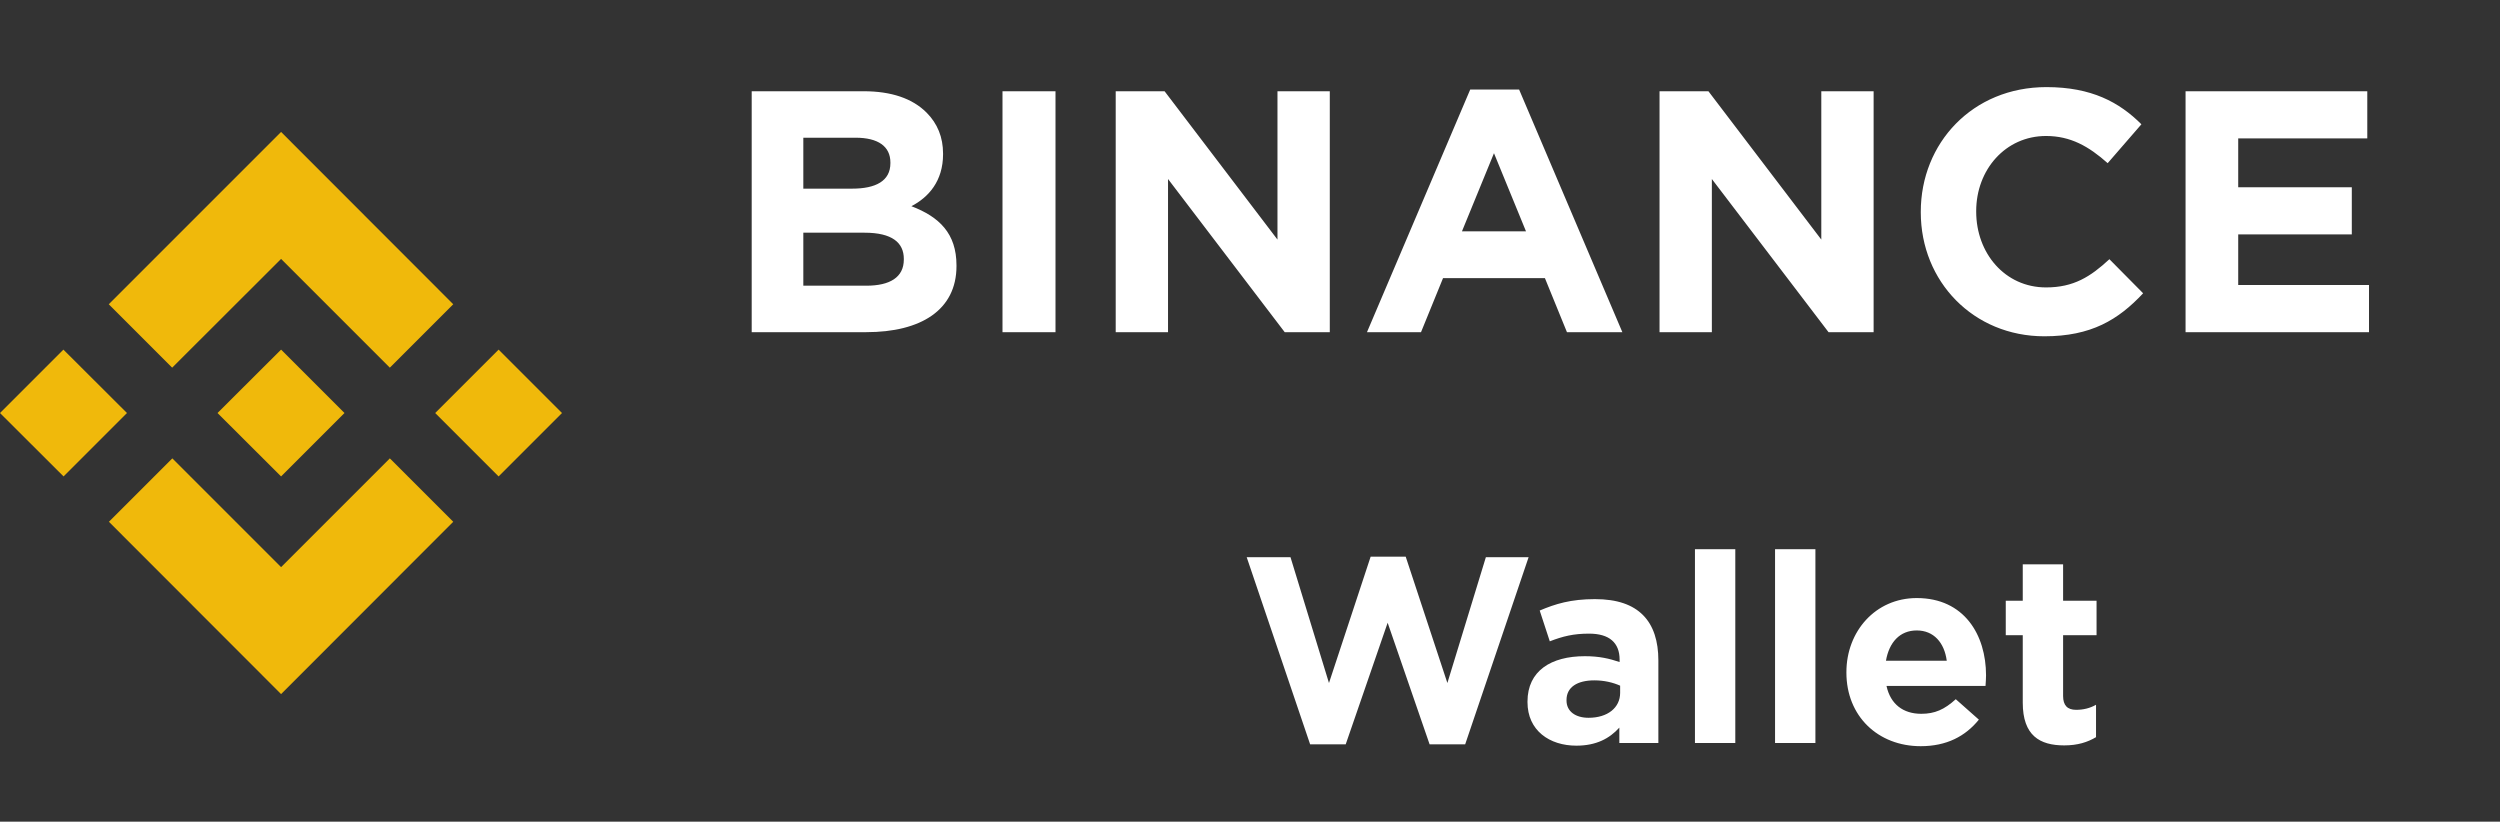
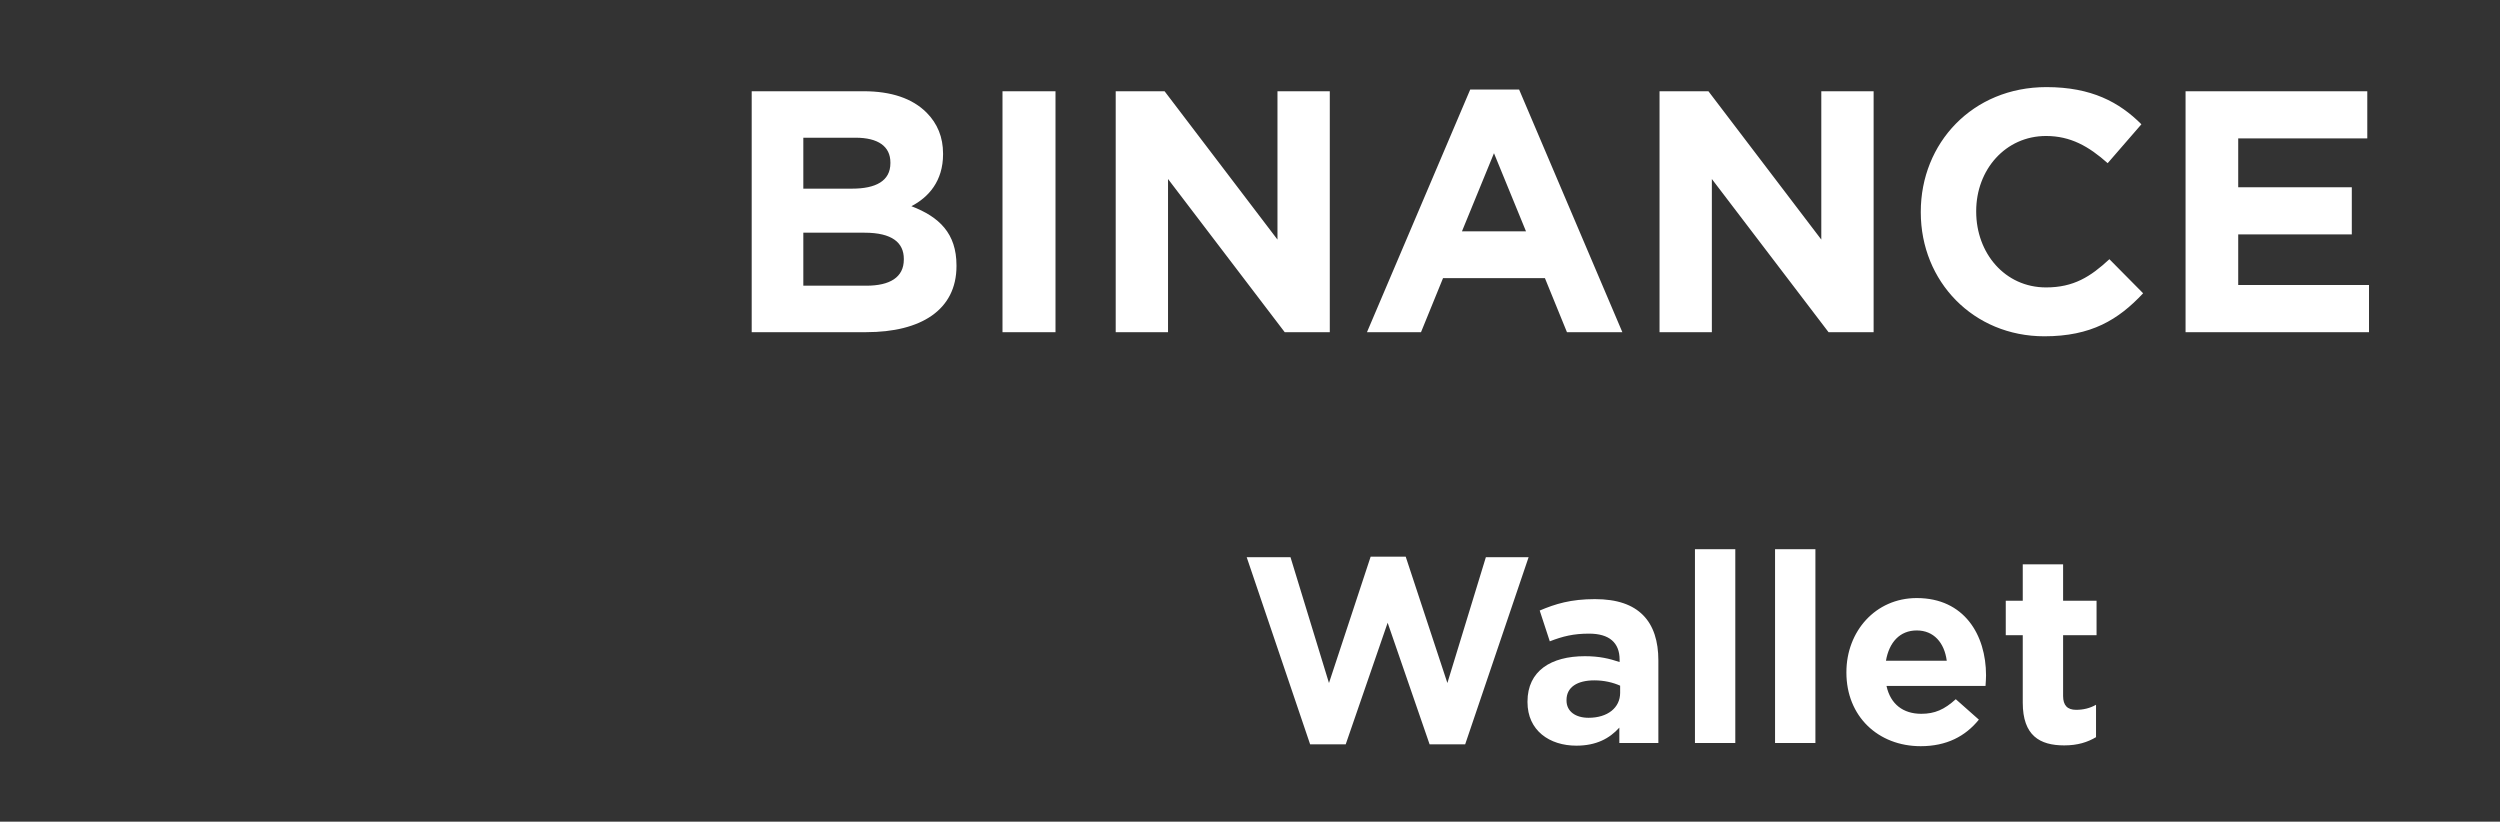
<svg xmlns="http://www.w3.org/2000/svg" width="286" height="94" viewBox="0 0 286 94" fill="none">
  <rect x="0" y="0" width="286" height="94" fill="#333333" stroke="none" />
-   <path d="M14.525 47.249L7.272 54.503L0 47.249L7.253 39.996L14.525 47.249ZM32.156 29.619L44.598 42.061L51.851 34.807L32.156 15.094L12.442 34.807L19.695 42.061L32.156 29.619ZM57.04 39.996L49.786 47.249L57.04 54.503L64.293 47.249L57.04 39.996ZM32.156 64.88L19.714 52.438L12.46 59.691L32.156 79.405L51.851 59.691L44.598 52.438L32.156 64.88ZM32.156 54.503L39.409 47.249L32.156 39.996L24.884 47.249L32.156 54.503Z" fill="#F0B90B" />
  <path d="M85.994 38V10.438H98.791C101.98 10.438 104.382 11.265 105.996 12.879C107.256 14.139 107.886 15.714 107.886 17.565V17.643C107.886 20.715 106.232 22.565 104.264 23.589C107.453 24.81 109.422 26.7 109.422 30.361V30.44C109.422 35.48 105.327 38 99.106 38H85.994ZM101.862 18.667V18.588C101.862 16.738 100.444 15.754 97.885 15.754H91.9V21.581H97.491C100.169 21.581 101.862 20.715 101.862 18.667ZM103.397 29.692V29.613C103.397 27.763 102.059 26.621 98.909 26.621H91.9V32.684H99.106C101.783 32.684 103.397 31.739 103.397 29.692ZM114.685 38V10.438H120.749V38H114.685ZM127.637 38V10.438H133.228L146.143 27.408V10.438H152.128V38H146.97L133.622 20.478V38H127.637ZM156.382 38L168.194 10.241H173.785L185.597 38H179.258L176.738 31.818H165.083L162.564 38H156.382ZM167.249 26.463H174.573L170.911 17.525L167.249 26.463ZM189.851 38V10.438H195.443L208.357 27.408V10.438H214.342V38H209.184L195.836 20.478V38H189.851ZM233.874 38.472C225.762 38.472 219.738 32.212 219.738 24.298V24.219C219.738 16.384 225.644 9.965 234.11 9.965C239.268 9.965 242.457 11.698 244.977 14.218L241.118 18.667C238.953 16.738 236.866 15.557 234.07 15.557C229.424 15.557 226.077 19.415 226.077 24.14V24.219C226.077 28.944 229.345 32.881 234.07 32.881C237.22 32.881 239.15 31.661 241.315 29.653L245.174 33.551C242.339 36.583 239.228 38.472 233.874 38.472ZM250.028 38V10.438H270.818V15.832H256.052V21.423H269.046V26.818H256.052V32.606H271.015V38H250.028ZM149.879 85.152L142.621 63.741H147.632L152.035 78.136L156.803 63.68H160.812L165.58 78.136L169.984 63.741H174.874L167.615 85.152H163.546L158.747 71.242L153.949 85.152H149.879ZM180.333 85.304C177.265 85.304 174.745 83.573 174.745 80.323V80.262C174.745 76.739 177.448 75.069 181.305 75.069C182.975 75.069 184.099 75.342 185.283 75.737V75.464C185.283 73.52 184.099 72.488 181.791 72.488C179.999 72.488 178.784 72.791 177.296 73.368L176.142 69.845C177.934 69.086 179.695 68.54 182.459 68.54C185.01 68.54 186.771 69.177 187.956 70.362C189.171 71.576 189.717 73.368 189.717 75.555V85H185.253V83.239C184.129 84.484 182.611 85.304 180.333 85.304ZM181.73 82.115C183.917 82.115 185.344 80.961 185.344 79.26V78.44C184.524 78.076 183.522 77.833 182.398 77.833C180.424 77.833 179.209 78.622 179.209 80.08V80.141C179.209 81.386 180.242 82.115 181.73 82.115ZM193.902 85V62.83H198.518V85H193.902ZM203.066 85V62.83H207.683V85H203.066ZM219.732 85.364C214.843 85.364 211.229 81.933 211.229 76.952V76.891C211.229 72.245 214.539 68.418 219.277 68.418C224.713 68.418 227.203 72.639 227.203 77.256C227.203 77.62 227.173 78.015 227.143 78.47H215.815C216.27 80.566 217.728 81.659 219.793 81.659C221.342 81.659 222.435 81.173 223.741 79.989L226.383 82.327C224.834 84.241 222.678 85.364 219.732 85.364ZM215.754 75.585H222.708C222.435 73.52 221.22 72.123 219.277 72.123C217.333 72.123 216.118 73.49 215.754 75.585ZM236.141 85.273C233.347 85.273 231.403 84.15 231.403 80.384V72.67H229.459V68.722H231.403V64.561H236.019V68.722H239.846V72.67H236.019V79.624C236.019 80.688 236.505 81.204 237.507 81.204C238.327 81.204 239.086 81.022 239.785 80.627V84.332C238.813 84.909 237.689 85.273 236.141 85.273Z" fill="white" />
</svg>